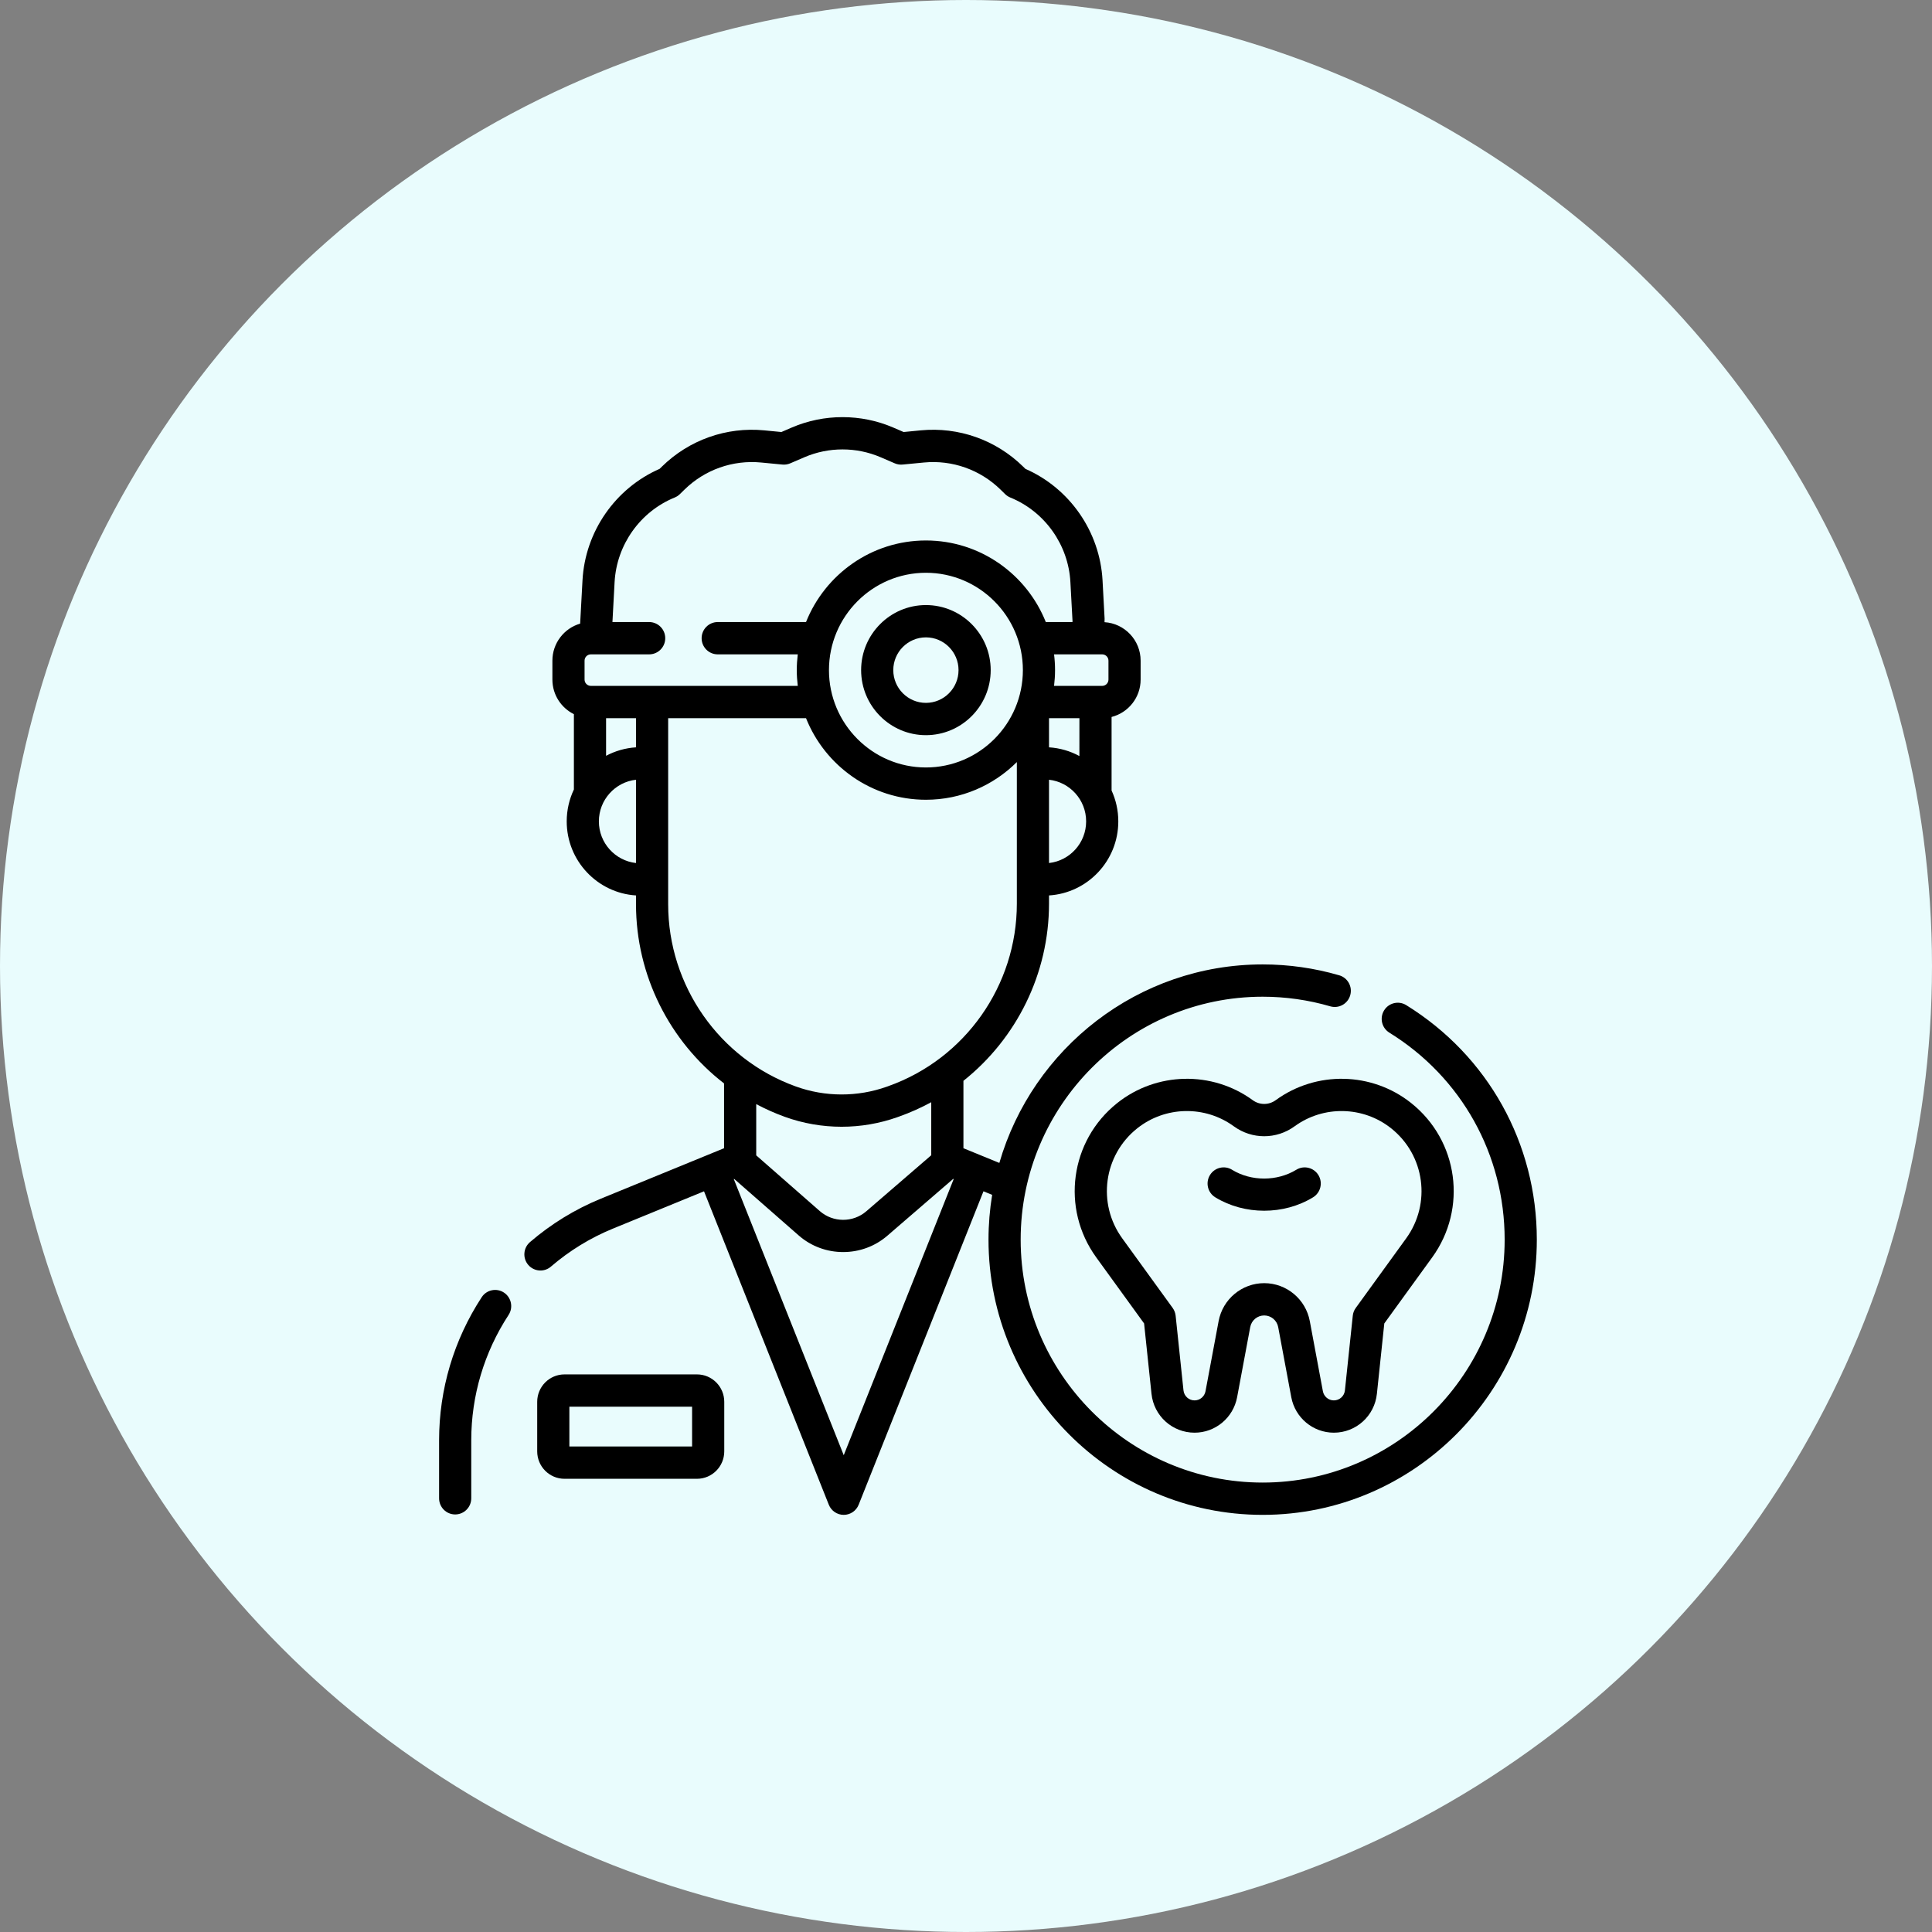
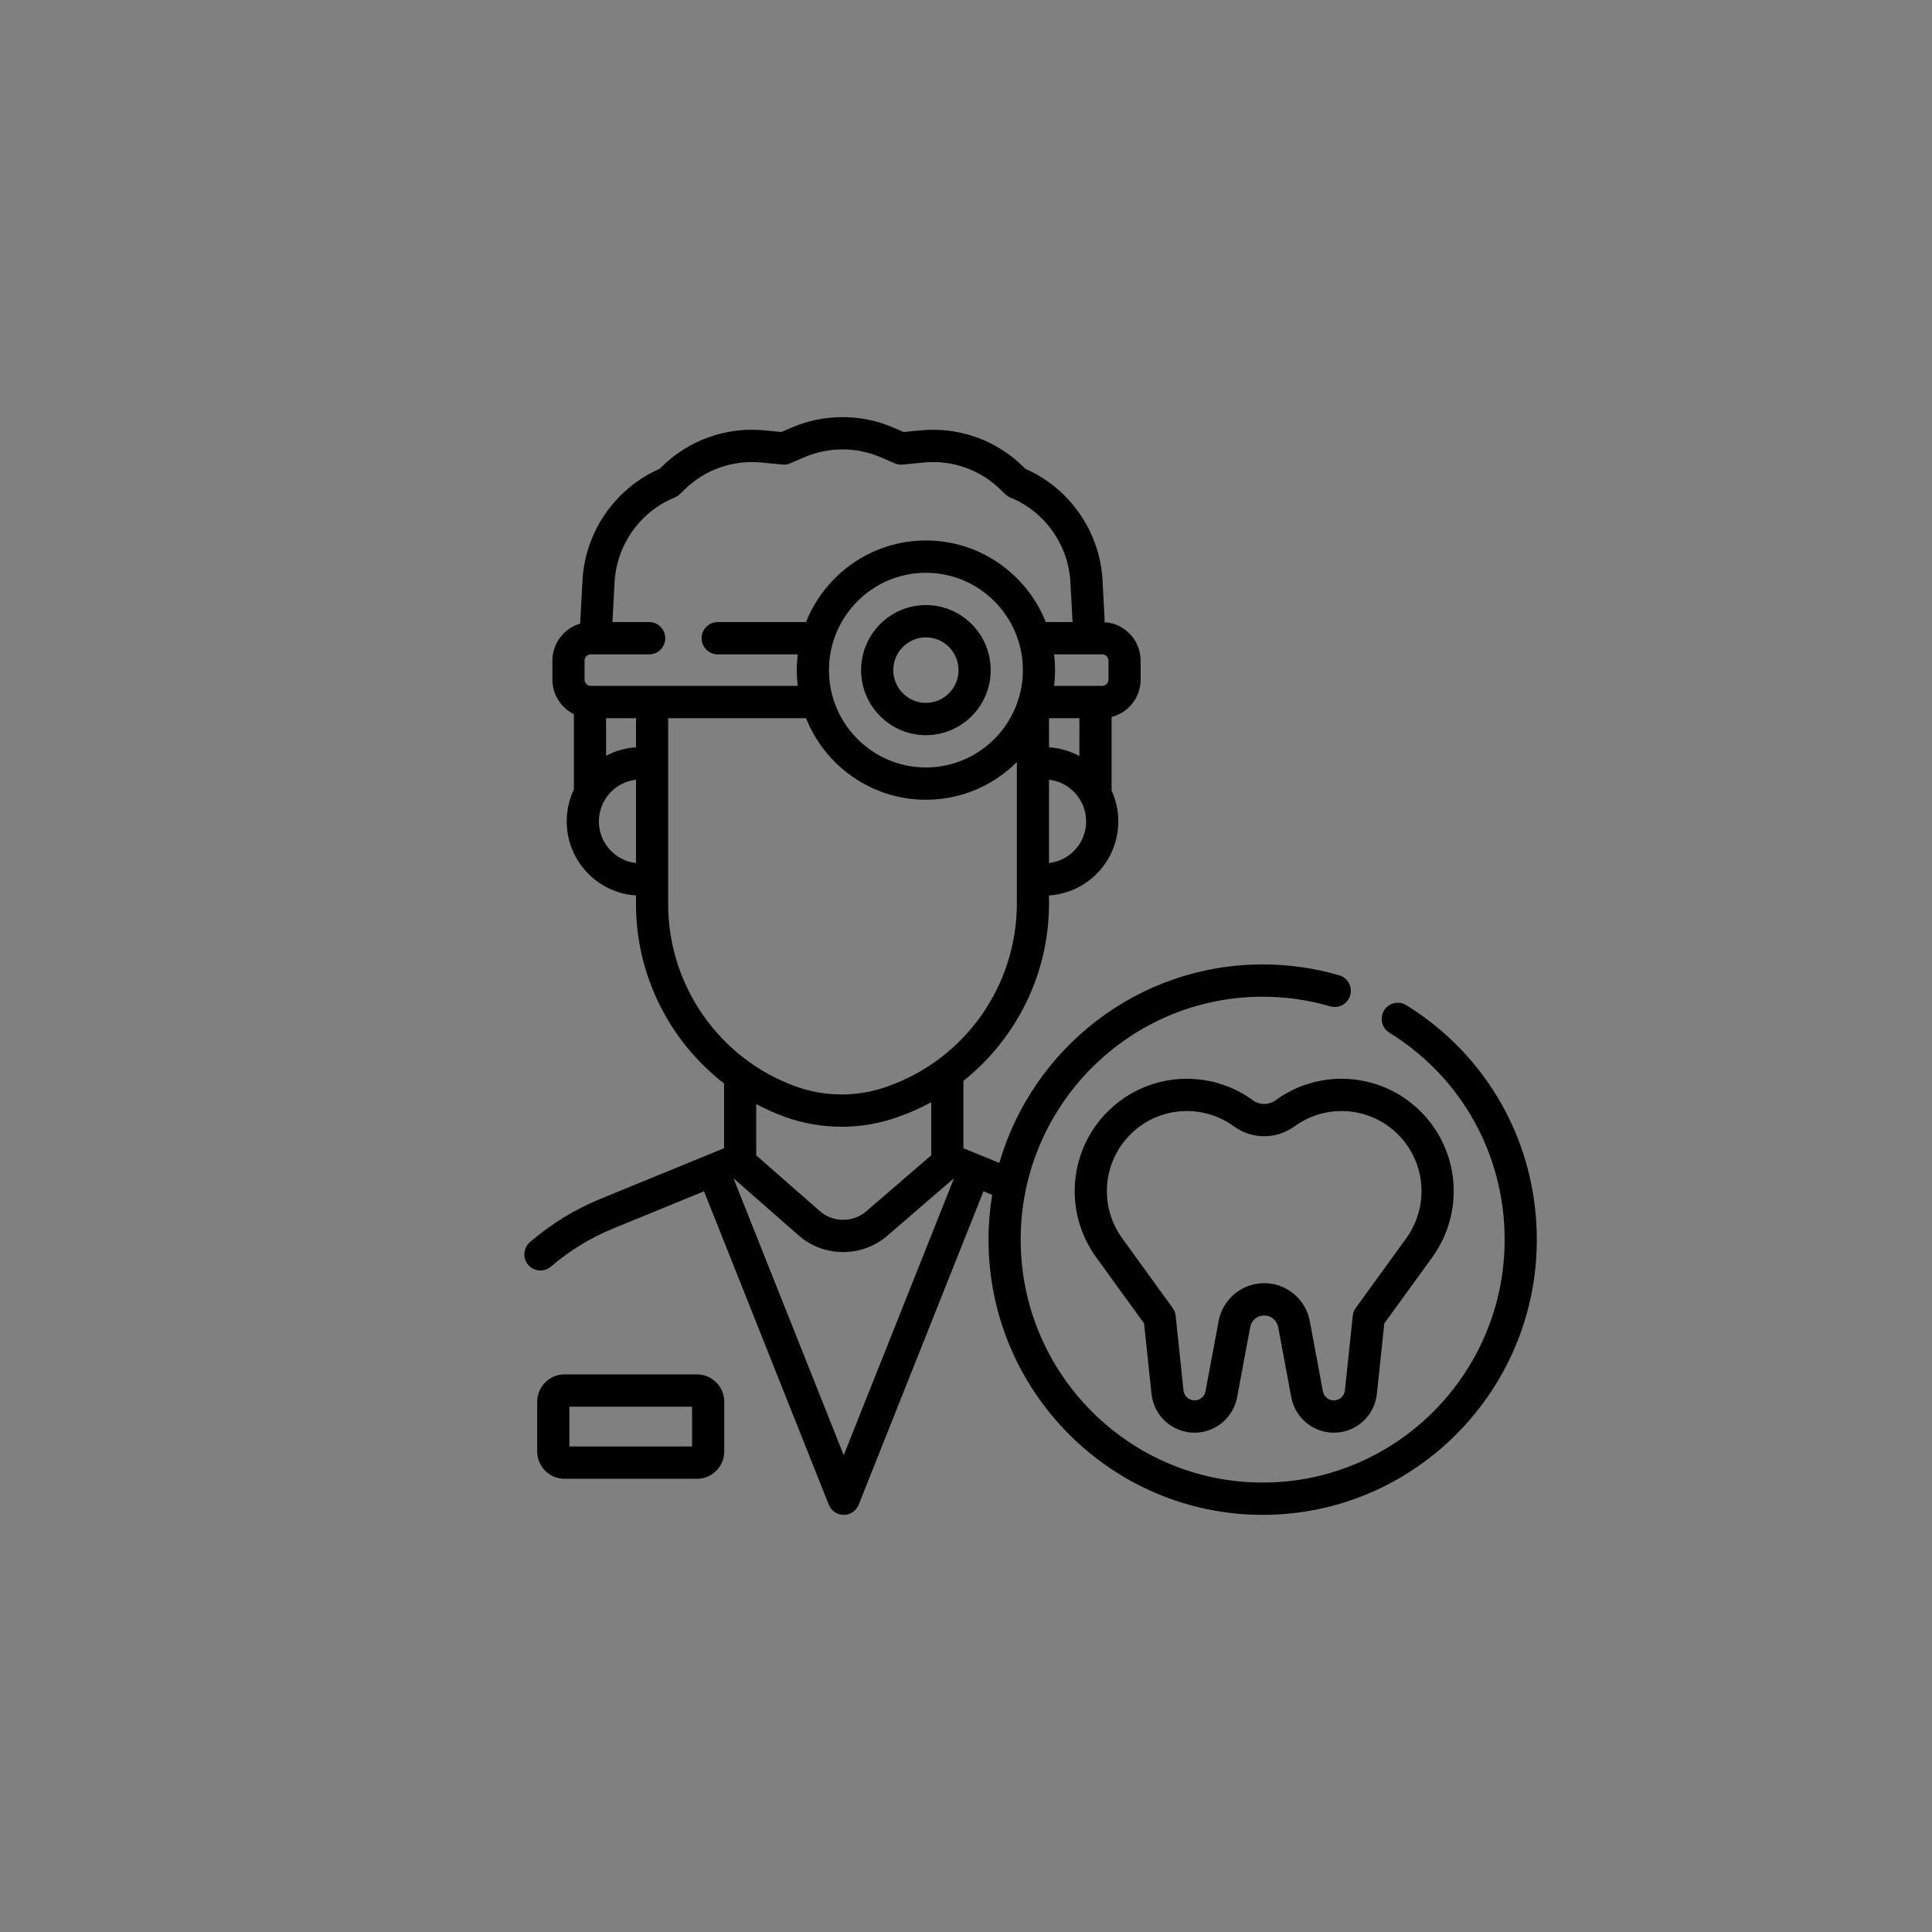
<svg xmlns="http://www.w3.org/2000/svg" width="88px" height="88px" viewBox="0 0 88 88" version="1.1">
  <rect x="0" y="0" width="88" height="88" fill="#808080" stroke="none" />
  <title>icon-azul-especialistas</title>
  <g id="UI/-UX" stroke="none" stroke-width="1" fill="none" fill-rule="evenodd">
    <g id="Home" transform="translate(-715, -765)">
      <g id="Group" transform="translate(715, 765)">
-         <circle id="Oval" fill="#E9FCFD" cx="44" cy="44" r="44" />
        <g id="001-dentista-2-copy" transform="translate(20, 19)" fill="#000000" fill-rule="nonzero">
          <g id="001-dentista">
-             <path d="M2.954,39.875 C2.616,39.653 2.161,39.747 1.94,40.087 C0.671,42.03 0,44.283 0,46.603 L0,49.246 C0,49.652 0.328,49.981 0.733,49.981 C1.137,49.981 1.465,49.652 1.465,49.246 L1.465,46.603 C1.465,44.57 2.053,42.596 3.165,40.894 C3.387,40.554 3.292,40.098 2.954,39.875 Z" id="Path" />
            <path d="M11.746,43.602 L5.712,43.602 C5.026,43.602 4.469,44.162 4.469,44.85 L4.469,47.109 C4.469,47.797 5.026,48.357 5.712,48.357 L11.746,48.357 C12.432,48.357 12.989,47.797 12.989,47.109 L12.989,44.85 C12.989,44.162 12.432,43.602 11.746,43.602 Z M11.524,46.886 L5.934,46.886 L5.934,45.073 L11.524,45.073 L11.524,46.886 Z" id="Shape" />
            <path d="M22.174,8.56 C20.547,8.56 19.223,9.889 19.223,11.523 C19.223,13.157 20.547,14.486 22.174,14.486 C23.801,14.486 25.125,13.157 25.125,11.523 C25.125,9.889 23.801,8.56 22.174,8.56 L22.174,8.56 Z M22.174,13.015 C21.355,13.015 20.688,12.346 20.688,11.523 C20.688,10.7 21.355,10.031 22.174,10.031 C22.993,10.031 23.66,10.7 23.66,11.523 C23.66,12.346 22.993,13.015 22.174,13.015 Z" id="Shape" />
            <path d="M44.051,26.782 C43.706,26.569 43.255,26.677 43.043,27.023 C42.831,27.369 42.938,27.822 43.282,28.035 C46.571,30.068 48.535,33.592 48.535,37.464 C48.535,43.565 43.59,48.529 37.513,48.529 C31.435,48.529 26.49,43.565 26.49,37.464 C26.49,31.362 31.435,26.399 37.513,26.399 C38.559,26.399 39.595,26.546 40.592,26.837 C40.98,26.95 41.387,26.726 41.5,26.335 C41.613,25.945 41.389,25.537 41.001,25.424 C39.871,25.095 38.697,24.928 37.513,24.928 C31.834,24.928 27.03,28.752 25.519,33.97 L23.883,33.3 L23.883,30.23 C26.294,28.313 27.781,25.359 27.781,22.159 L27.781,21.786 C29.54,21.676 30.937,20.206 30.937,18.413 C30.937,17.911 30.827,17.435 30.631,17.006 L30.631,13.657 C31.39,13.464 31.954,12.775 31.954,11.954 L31.954,11.092 C31.954,10.159 31.226,9.396 30.31,9.34 L30.313,9.175 L30.219,7.432 C30.098,5.216 28.725,3.24 26.706,2.356 L26.6,2.252 C25.362,1.037 23.663,0.436 21.939,0.602 L21.159,0.678 L20.684,0.473 C19.216,-0.158 17.533,-0.158 16.066,0.473 L15.591,0.678 L14.811,0.602 C13.087,0.436 11.388,1.037 10.15,2.252 L10.044,2.356 C8.025,3.24 6.652,5.216 6.532,7.432 L6.435,9.215 L6.425,9.405 C5.696,9.617 5.161,10.293 5.161,11.092 L5.161,11.954 C5.161,12.645 5.561,13.242 6.14,13.529 L6.14,16.96 C5.931,17.4 5.813,17.893 5.813,18.413 C5.813,20.206 7.21,21.676 8.969,21.786 L8.969,22.188 C8.969,25.434 10.502,28.434 12.98,30.349 L12.98,33.3 L7.366,35.599 C6.192,36.08 5.107,36.745 4.14,37.576 C3.833,37.84 3.797,38.305 4.06,38.613 C4.205,38.783 4.41,38.87 4.617,38.87 C4.786,38.87 4.955,38.812 5.093,38.693 C5.94,37.965 6.891,37.382 7.92,36.961 L12.067,35.262 L17.751,49.538 C17.862,49.817 18.132,50 18.431,50 C18.731,50 19,49.817 19.111,49.538 L24.796,35.262 L25.191,35.424 C25.083,36.088 25.025,36.769 25.025,37.464 C25.025,44.376 30.627,50 37.513,50 C44.398,50 50,44.376 50,37.464 C50,33.078 47.776,29.085 44.051,26.782 L44.051,26.782 Z M27.781,15.04 L27.781,13.712 L29.166,13.712 L29.165,15.437 C28.749,15.211 28.279,15.071 27.781,15.04 Z M22.174,15.957 C19.739,15.957 17.758,13.968 17.758,11.523 C17.758,9.078 19.739,7.089 22.174,7.089 C24.609,7.089 26.591,9.078 26.591,11.523 C26.591,13.968 24.609,15.957 22.174,15.957 Z M27.781,20.31 L27.781,16.516 C28.731,16.622 29.472,17.432 29.472,18.413 C29.472,19.394 28.731,20.204 27.781,20.31 L27.781,20.31 Z M30.489,11.092 L30.489,11.954 C30.489,12.112 30.361,12.241 30.203,12.241 L28.011,12.241 C28.039,12.005 28.056,11.766 28.056,11.523 C28.056,11.28 28.04,11.041 28.011,10.805 L30.203,10.805 C30.361,10.805 30.489,10.934 30.489,11.092 Z M7.994,7.512 C8.087,5.813 9.161,4.301 10.732,3.661 C10.821,3.625 10.901,3.572 10.969,3.505 L11.174,3.304 C12.103,2.393 13.377,1.942 14.67,2.067 L15.637,2.16 C15.759,2.172 15.882,2.153 15.995,2.104 L16.643,1.825 C17.744,1.352 19.006,1.352 20.107,1.825 L20.755,2.104 C20.868,2.153 20.991,2.172 21.113,2.16 L22.08,2.067 C23.373,1.942 24.647,2.393 25.576,3.304 L25.781,3.505 C25.849,3.572 25.929,3.625 26.017,3.661 C27.588,4.301 28.663,5.813 28.755,7.512 L28.852,9.292 C28.852,9.295 28.851,9.31 28.85,9.334 L27.635,9.334 C26.767,7.159 24.647,5.618 22.174,5.618 C19.701,5.618 17.581,7.159 16.713,9.334 L12.691,9.334 C12.286,9.334 11.958,9.664 11.958,10.07 C11.958,10.476 12.286,10.805 12.691,10.805 L16.337,10.805 C16.309,11.041 16.292,11.28 16.292,11.523 C16.292,11.766 16.309,12.005 16.337,12.241 L6.912,12.241 C6.755,12.241 6.626,12.112 6.626,11.954 L6.626,11.092 C6.626,10.934 6.755,10.805 6.912,10.805 L9.569,10.805 C9.973,10.805 10.301,10.476 10.301,10.07 C10.301,9.664 9.973,9.334 9.569,9.334 L7.896,9.334 L7.898,9.292 L7.994,7.512 Z M8.969,15.04 C8.479,15.071 8.017,15.207 7.606,15.426 L7.606,13.712 L8.969,13.712 L8.969,15.04 Z M7.278,18.413 C7.278,17.432 8.019,16.622 8.969,16.516 L8.969,20.31 C8.019,20.204 7.278,19.394 7.278,18.413 L7.278,18.413 Z M10.434,22.188 L10.434,13.712 L16.713,13.712 C17.581,15.887 19.701,17.428 22.174,17.428 C23.788,17.428 25.252,16.772 26.316,15.711 L26.316,22.159 C26.316,25.885 23.966,29.224 20.468,30.47 L20.396,30.496 C19.058,30.973 17.584,30.97 16.248,30.487 C12.77,29.233 10.434,25.898 10.434,22.188 Z M15.752,31.872 C16.584,32.172 17.459,32.322 18.334,32.322 C19.198,32.322 20.063,32.175 20.886,31.882 L20.958,31.856 C21.466,31.675 21.953,31.457 22.417,31.204 L22.417,33.62 L19.459,36.172 C18.853,36.695 17.943,36.691 17.342,36.164 L14.445,33.625 L14.445,31.291 C14.863,31.513 15.299,31.708 15.752,31.872 L15.752,31.872 Z M18.431,47.283 L13.423,34.706 L13.442,34.699 L16.379,37.272 C16.955,37.777 17.68,38.03 18.405,38.03 C19.123,38.03 19.84,37.783 20.414,37.288 L23.416,34.697 L23.439,34.706 L18.431,47.283 Z" id="Shape" />
            <path d="M38.107,31.111 C37.793,31.34 37.372,31.34 37.059,31.111 C35.213,29.765 32.675,29.819 30.888,31.243 C28.737,32.955 28.317,36.043 29.932,38.272 L32.112,41.281 L32.449,44.484 C32.555,45.495 33.399,46.257 34.411,46.257 C35.359,46.257 36.174,45.577 36.349,44.641 L36.946,41.448 C37.003,41.14 37.271,40.917 37.583,40.917 C37.894,40.917 38.162,41.14 38.22,41.448 L38.816,44.641 C38.991,45.577 39.806,46.257 40.755,46.257 C41.767,46.257 42.61,45.495 42.716,44.484 L43.053,41.281 L45.234,38.272 C46.848,36.043 46.429,32.955 44.278,31.243 C42.491,29.819 39.953,29.765 38.107,31.111 L38.107,31.111 Z M43.367,32.395 C44.901,33.616 45.2,35.817 44.049,37.406 L41.753,40.575 C41.677,40.679 41.63,40.802 41.617,40.93 L41.259,44.33 C41.232,44.59 41.015,44.786 40.755,44.786 C40.511,44.786 40.301,44.611 40.256,44.37 L39.66,41.177 C39.473,40.174 38.599,39.446 37.583,39.446 C36.567,39.446 35.693,40.174 35.506,41.177 L34.909,44.37 C34.864,44.611 34.655,44.786 34.411,44.786 C34.15,44.786 33.934,44.59 33.906,44.33 L33.549,40.93 C33.535,40.802 33.488,40.679 33.413,40.575 L31.117,37.406 C29.965,35.817 30.265,33.616 31.798,32.395 C33.073,31.38 34.882,31.342 36.198,32.301 C37.026,32.905 38.139,32.905 38.968,32.301 C40.284,31.342 42.093,31.38 43.367,32.395 Z" id="Shape" />
-             <path d="M36.126,34.286 L36.124,34.284 C35.781,34.069 35.329,34.174 35.115,34.518 C34.9,34.863 35.004,35.317 35.348,35.532 C35.35,35.533 35.355,35.536 35.357,35.538 C36.023,35.944 36.802,36.147 37.581,36.147 C38.362,36.147 39.142,35.943 39.808,35.536 C40.153,35.325 40.263,34.873 40.053,34.526 C39.842,34.179 39.391,34.069 39.046,34.28 C38.171,34.815 36.994,34.815 36.126,34.286 L36.126,34.286 Z" id="Path" />
          </g>
        </g>
      </g>
    </g>
  </g>
</svg>